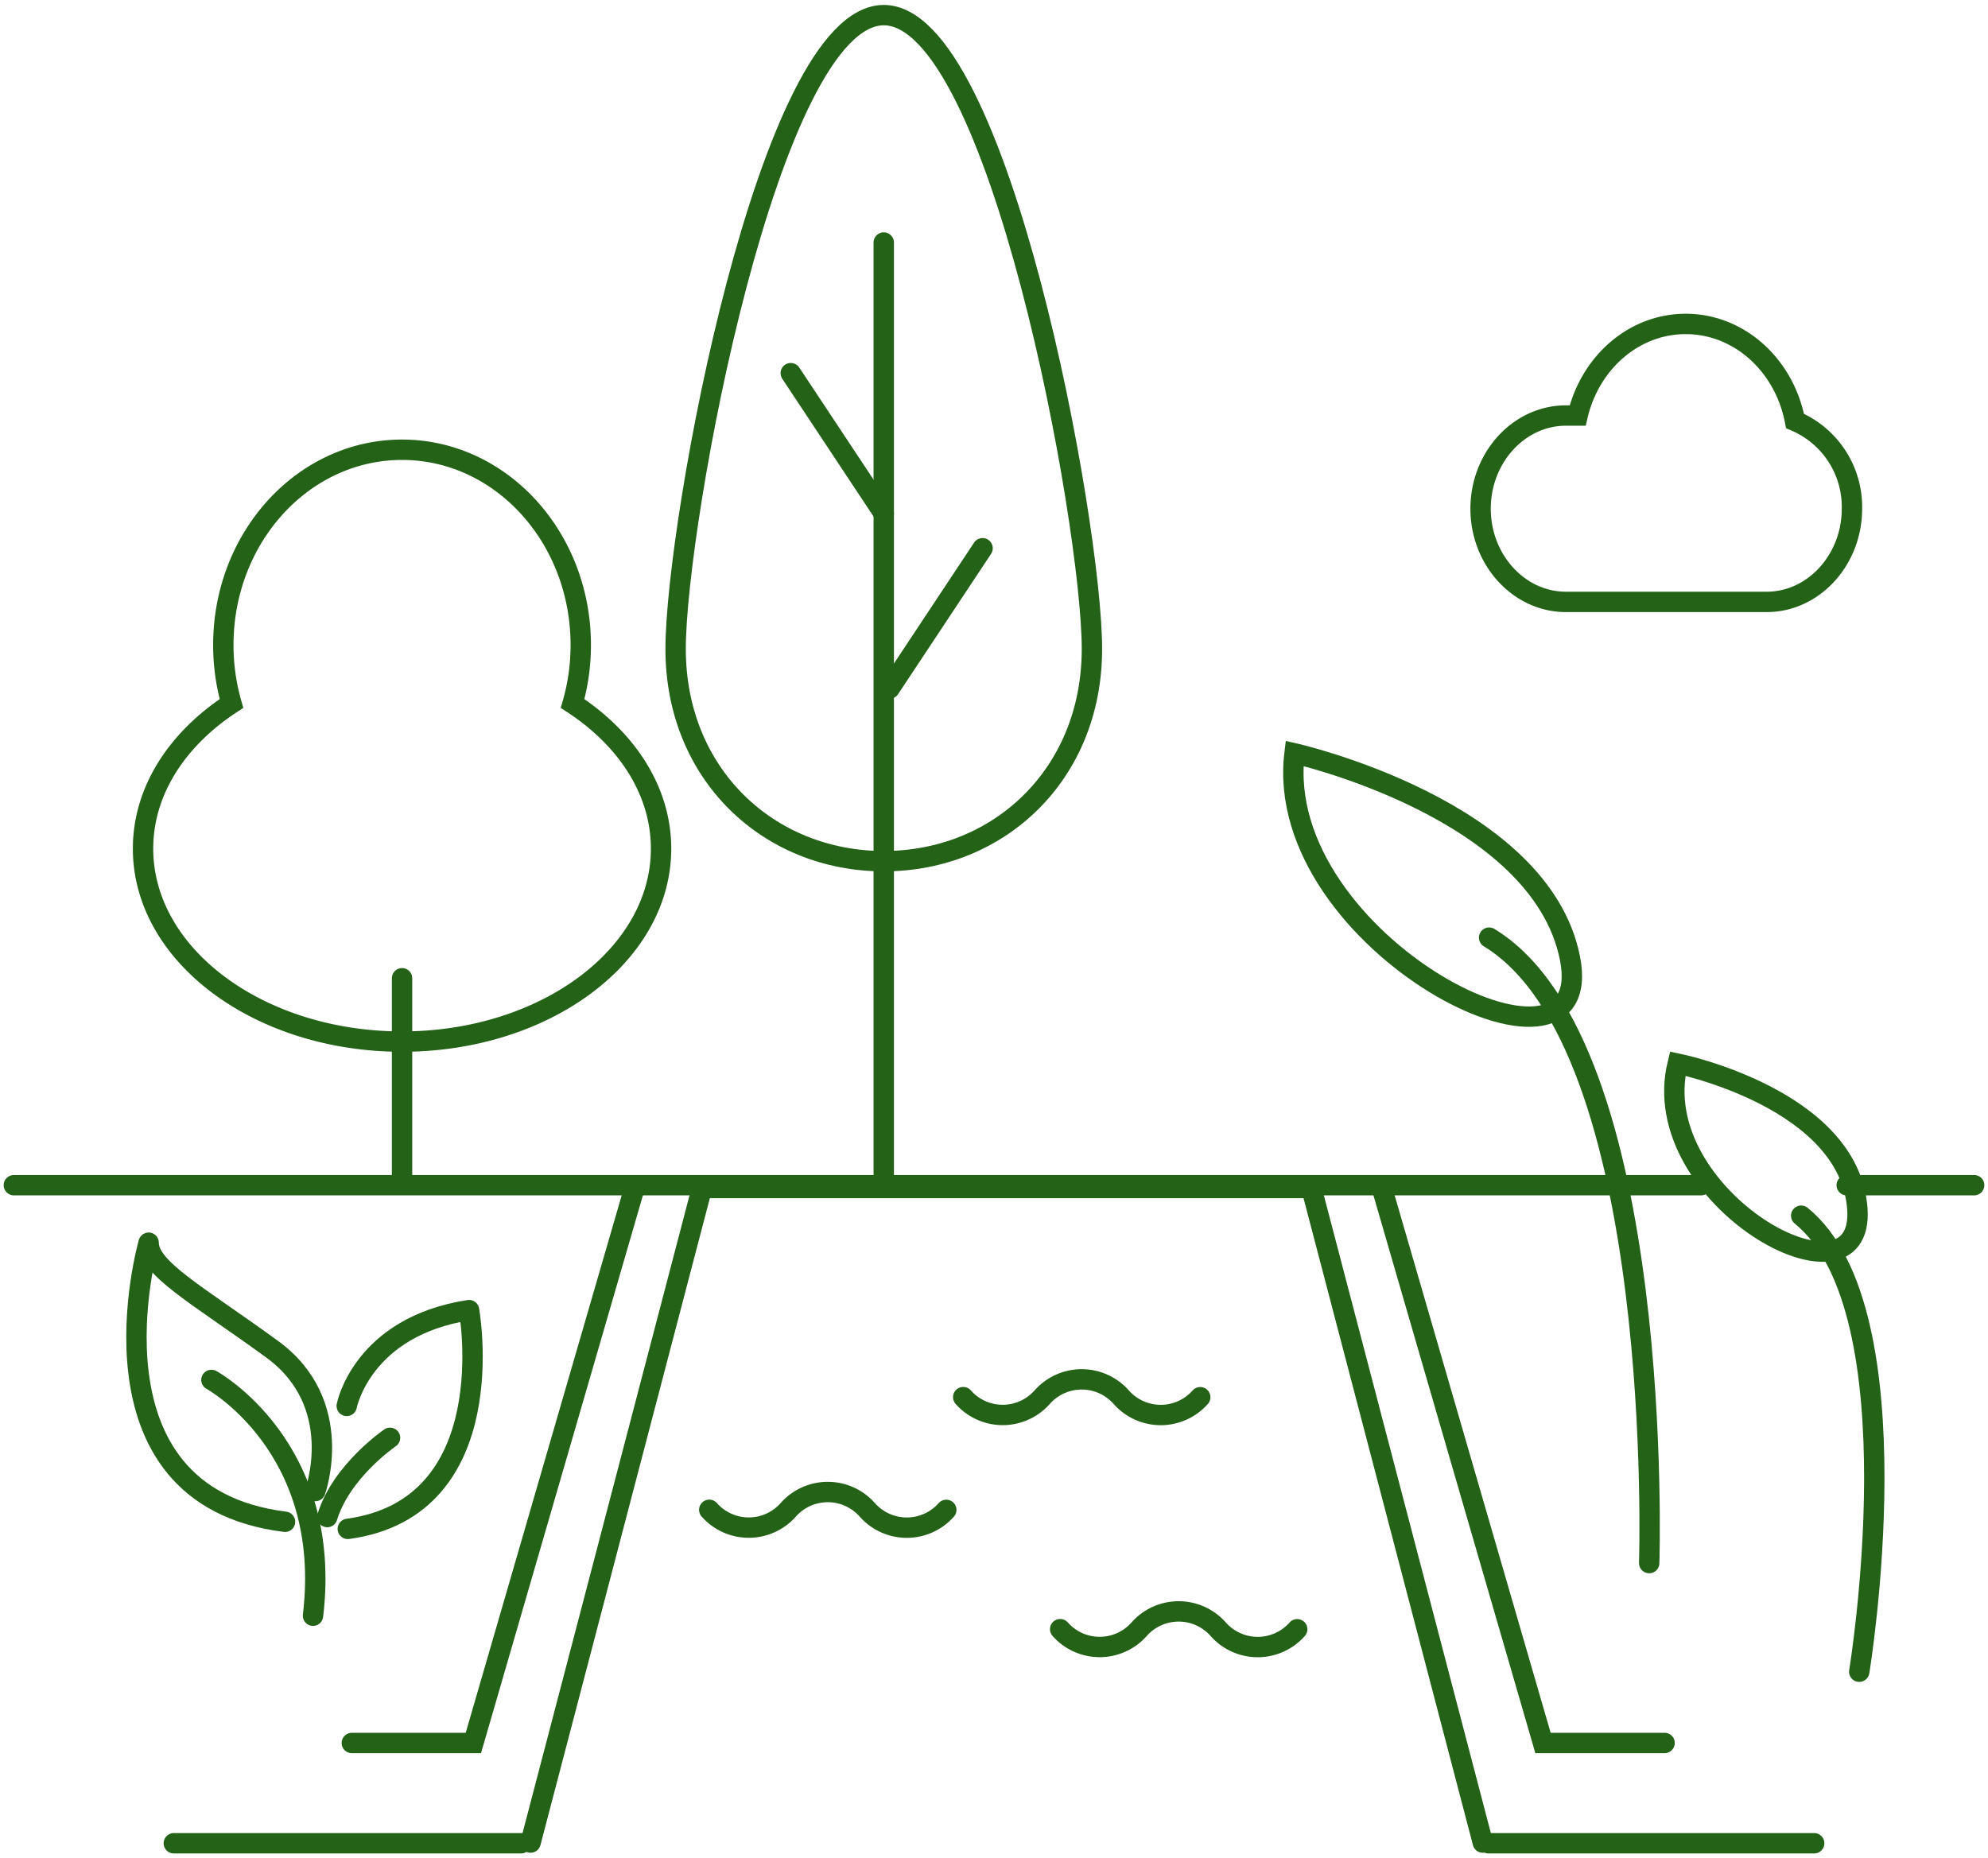
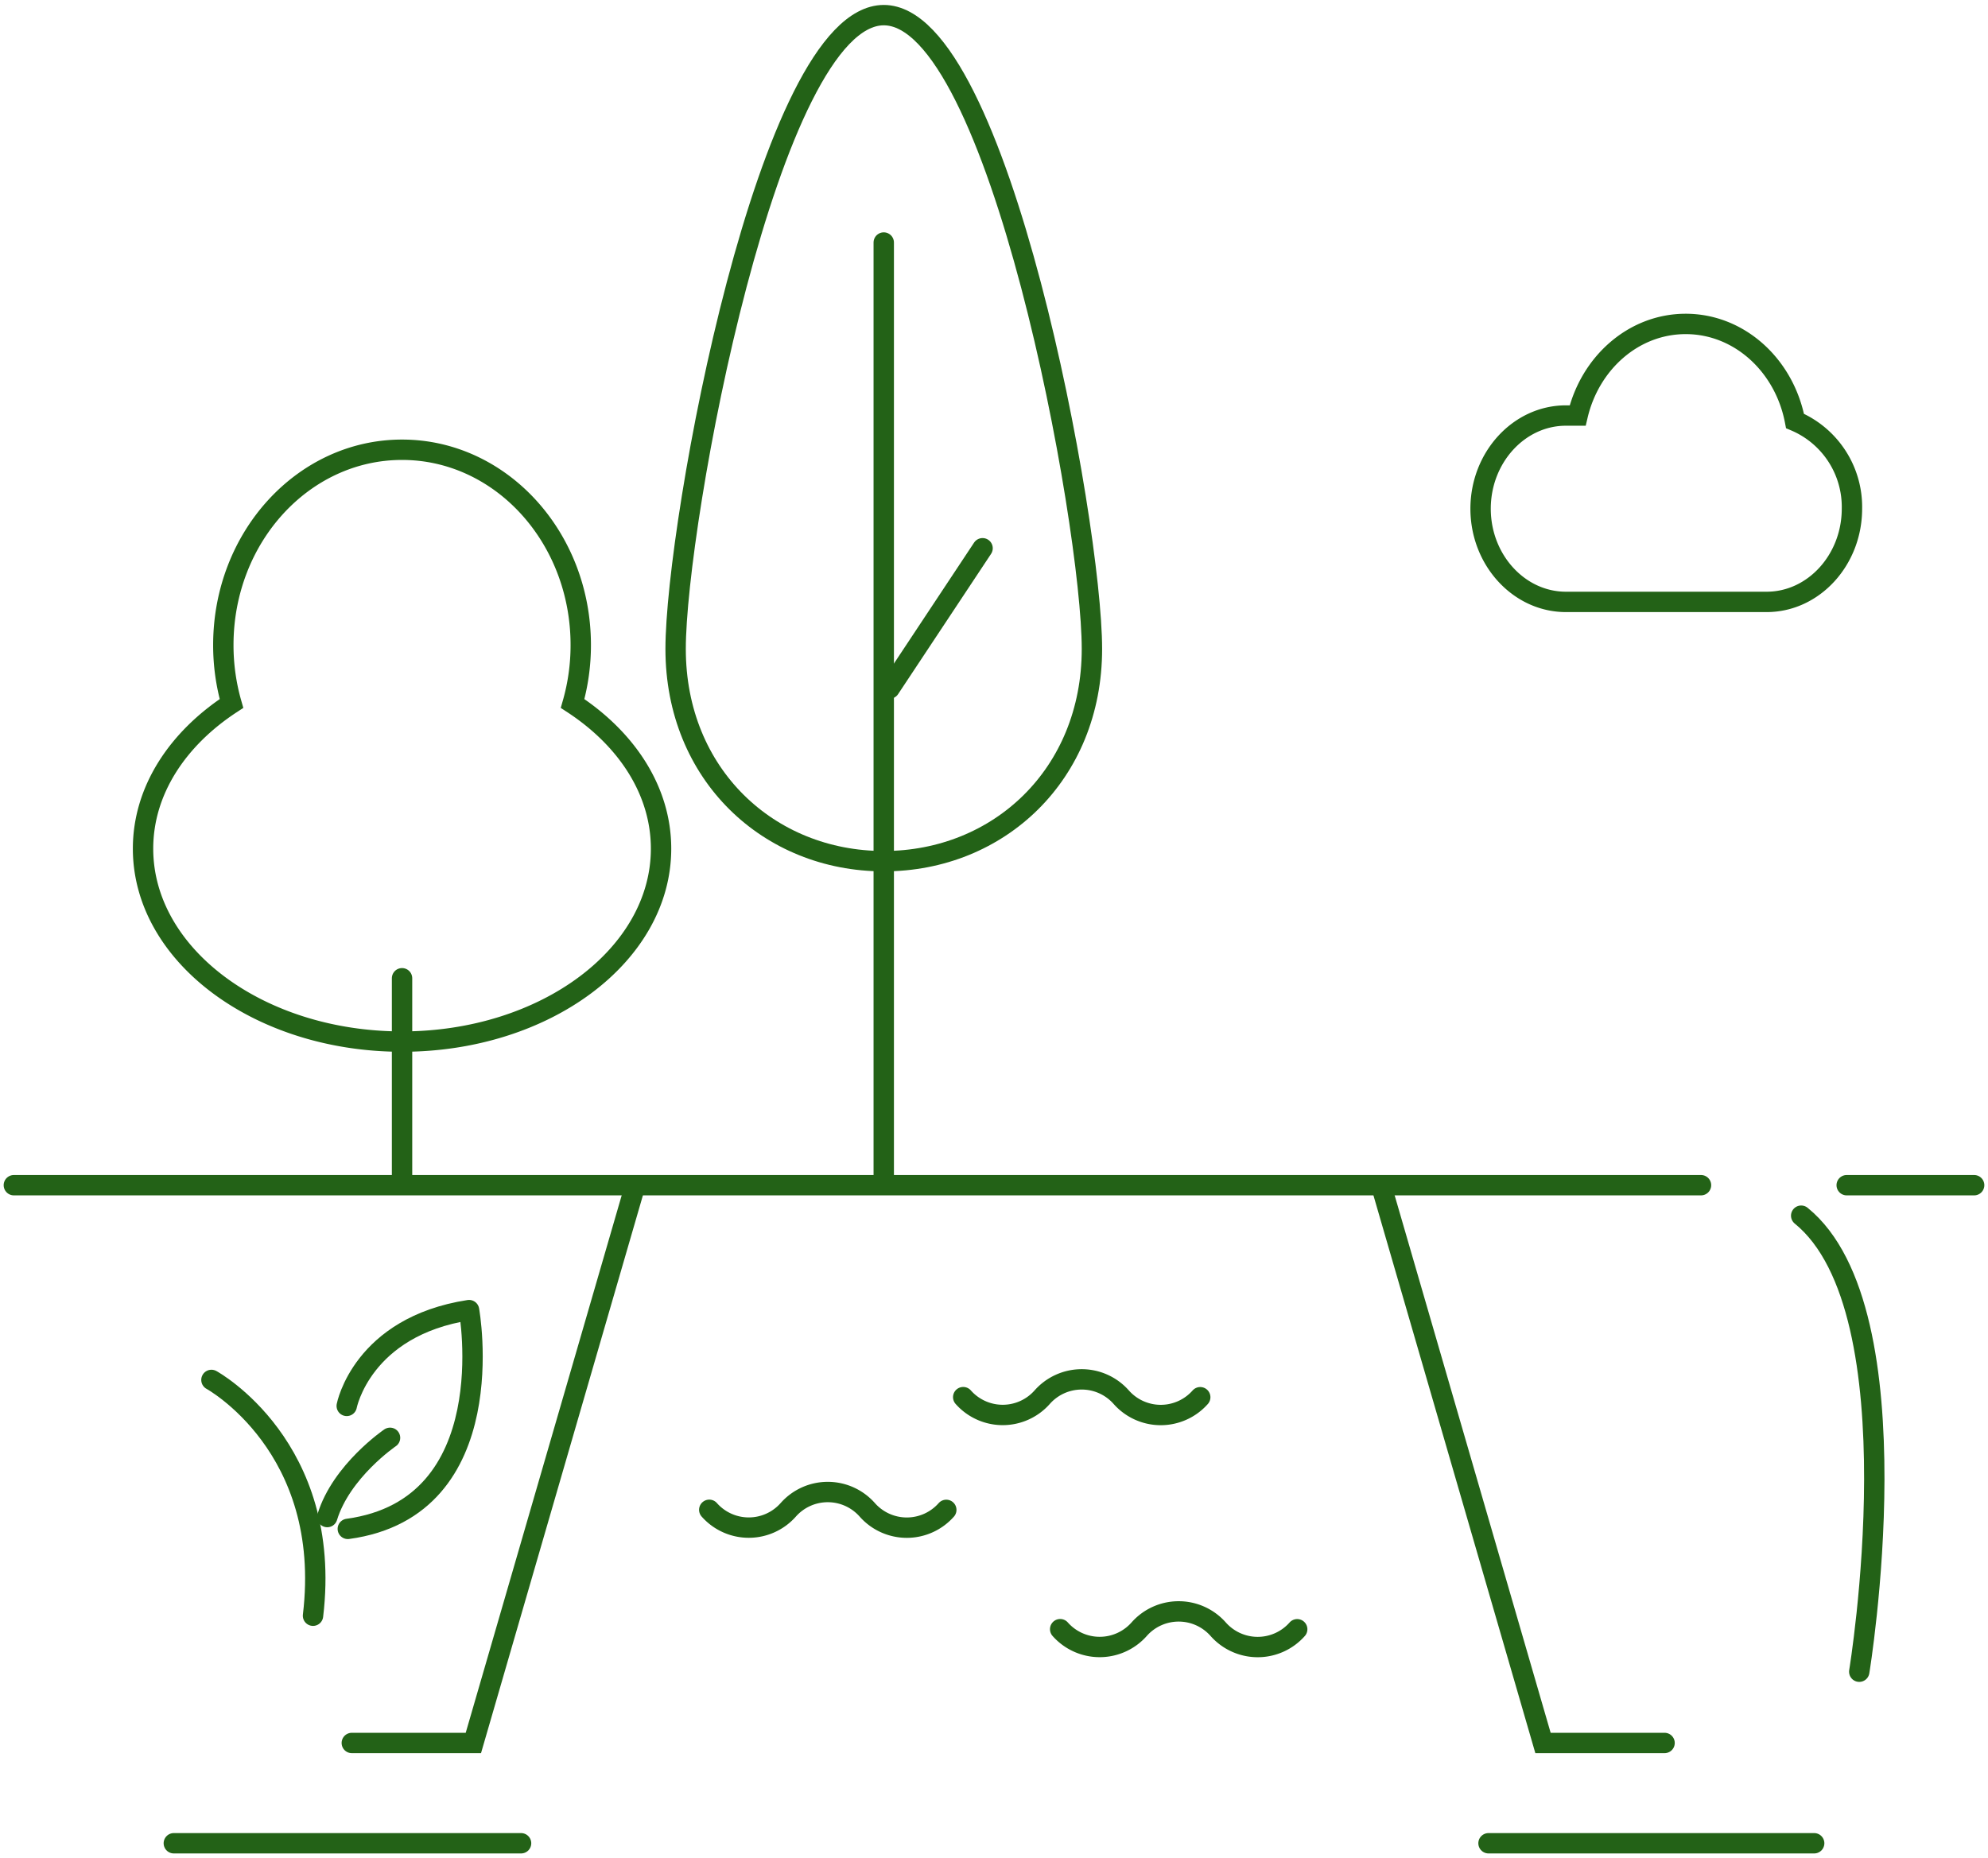
<svg xmlns="http://www.w3.org/2000/svg" id="Gruppe_22" data-name="Gruppe 22" width="292.718" height="273.691" viewBox="0 0 292.718 273.691">
  <defs>
    <clipPath id="clip-path">
      <rect id="Rechteck_131" data-name="Rechteck 131" width="292.718" height="273.691" fill="none" stroke="#236217" stroke-width="3" />
    </clipPath>
  </defs>
  <g id="Gruppe_21" data-name="Gruppe 21" clip-path="url(#clip-path)">
    <path id="Pfad_56" data-name="Pfad 56" d="M110.074,94.341c0,18.494-13.722,31.259-30.648,31.259s-30.65-12.765-30.65-31.259S62.5,1,79.426,1,110.074,75.847,110.074,94.341Z" transform="translate(50.704 1.229)" fill="none" stroke="#236217" stroke-linecap="round" stroke-miterlimit="10" stroke-width="3" />
    <path id="Pfad_57" data-name="Pfad 57" d="M63.8,16.028V153.8" transform="translate(66.325 19.69)" fill="none" stroke="#236217" stroke-linecap="round" stroke-miterlimit="10" stroke-width="3" />
-     <line id="Linie_68" data-name="Linie 68" x2="13.693" y2="20.663" transform="translate(116.434 54.957)" fill="none" stroke="#236217" stroke-linecap="round" stroke-miterlimit="10" stroke-width="3" />
    <line id="Linie_69" data-name="Linie 69" x1="13.693" y2="20.663" transform="translate(130.983 80.742)" fill="none" stroke="#236217" stroke-linecap="round" stroke-miterlimit="10" stroke-width="3" />
    <line id="Linie_70" data-name="Linie 70" x2="18.766" transform="translate(271.912 174.546)" fill="none" stroke="#236217" stroke-linecap="round" stroke-miterlimit="10" stroke-width="3" />
    <line id="Linie_71" data-name="Linie 71" x2="248.42" transform="translate(2.04 174.546)" fill="none" stroke="#236217" stroke-linecap="round" stroke-miterlimit="10" stroke-width="3" />
    <line id="Linie_72" data-name="Linie 72" x2="47.951" transform="translate(219.173 271.462)" fill="none" stroke="#236217" stroke-linecap="round" stroke-miterlimit="10" stroke-width="3" />
    <line id="Linie_73" data-name="Linie 73" x2="51.129" transform="translate(25.594 271.462)" fill="none" stroke="#236217" stroke-linecap="round" stroke-miterlimit="10" stroke-width="3" />
    <path id="Pfad_58" data-name="Pfad 58" d="M15.265,91.193S33.211,101,30.221,125.92" transform="translate(15.868 112.032)" fill="none" stroke="#236217" stroke-linecap="round" stroke-miterlimit="10" stroke-width="3" />
-     <path id="Pfad_59" data-name="Pfad 59" d="M36.191,118.7s4.628-12.888-6.376-20.9-18.17-11.845-18.17-15.675c0,0-10.681,37.272,20.083,41.1" transform="translate(10.241 100.891)" fill="none" stroke="#236217" stroke-linecap="round" stroke-linejoin="round" stroke-width="3" />
    <path id="Pfad_60" data-name="Pfad 60" d="M32.871,95.019S25.7,99.9,23.626,106.69" transform="translate(24.56 116.732)" fill="none" stroke="#236217" stroke-linecap="round" stroke-linejoin="round" stroke-width="3" />
    <path id="Pfad_61" data-name="Pfad 61" d="M25.032,100.688s2.231-11.671,18.011-14.109c0,0,5.26,29.087-17.852,32.22" transform="translate(26.021 106.364)" fill="none" stroke="#236217" stroke-linecap="round" stroke-linejoin="round" stroke-width="3" />
-     <path id="Pfad_62" data-name="Pfad 62" d="M38.305,174.912l25.237-96.4h89.733l25.239,96.4" transform="translate(39.819 96.449)" fill="none" stroke="#236217" stroke-linecap="round" stroke-miterlimit="10" stroke-width="3" />
    <line id="Linie_74" data-name="Linie 74" y2="29.713" transform="translate(59.198 144.07)" fill="none" stroke="#236217" stroke-linecap="round" stroke-miterlimit="10" stroke-width="3" />
    <path id="Pfad_63" data-name="Pfad 63" d="M73.577,67.09a31.164,31.164,0,0,0,1.2-8.613c0-15.88-11.78-28.755-26.314-28.755S22.148,42.6,22.148,58.477a31.165,31.165,0,0,0,1.2,8.613C15.373,72.3,10.327,79.942,10.327,88.466c0,15.7,17.075,28.418,38.137,28.418S86.6,104.161,86.6,88.466C86.6,79.942,81.553,72.3,73.577,67.09Z" transform="translate(10.735 36.514)" fill="none" stroke="#236217" stroke-linecap="round" stroke-miterlimit="10" stroke-width="3" />
    <path id="Pfad_64" data-name="Pfad 64" d="M69.539,93.775a7.762,7.762,0,0,0,11.633,0,7.763,7.763,0,0,1,11.629,0l.01.011a7.762,7.762,0,0,0,11.627,0" transform="translate(72.287 111.987)" fill="none" stroke="#236217" stroke-linecap="round" stroke-miterlimit="10" stroke-width="3" />
    <path id="Pfad_65" data-name="Pfad 65" d="M76.539,109.109a7.762,7.762,0,0,0,11.633,0,7.763,7.763,0,0,1,11.629,0l.01.011a7.762,7.762,0,0,0,11.627,0" transform="translate(79.564 130.825)" fill="none" stroke="#236217" stroke-linecap="round" stroke-miterlimit="10" stroke-width="3" />
    <path id="Pfad_66" data-name="Pfad 66" d="M51.205,101.22a7.762,7.762,0,0,0,11.633,0,7.763,7.763,0,0,1,11.629,0l.01.011a7.762,7.762,0,0,0,11.627,0" transform="translate(53.229 121.133)" fill="none" stroke="#236217" stroke-linecap="round" stroke-miterlimit="10" stroke-width="3" />
-     <path id="Pfad_67" data-name="Pfad 67" d="M131.076,154.075s2.49-76.264-23.569-92.111" transform="translate(111.756 76.124)" fill="none" stroke="#236217" stroke-linecap="round" stroke-miterlimit="10" stroke-width="3" />
-     <path id="Pfad_68" data-name="Pfad 68" d="M93.546,49.788S129.8,57.96,134.11,80,90.146,77.769,93.546,49.788Z" transform="translate(97.064 61.165)" fill="none" stroke="#236217" stroke-linecap="round" stroke-miterlimit="10" stroke-width="3" />
+     <path id="Pfad_68" data-name="Pfad 68" d="M93.546,49.788Z" transform="translate(97.064 61.165)" fill="none" stroke="#236217" stroke-linecap="round" stroke-miterlimit="10" stroke-width="3" />
    <path id="Pfad_69" data-name="Pfad 69" d="M138.586,147.5s8.754-53.119-8.55-67.159" transform="translate(135.175 98.697)" fill="none" stroke="#236217" stroke-linecap="round" stroke-miterlimit="10" stroke-width="3" />
-     <path id="Pfad_70" data-name="Pfad 70" d="M121.372,70.29s25.272,5.134,26.455,21.367S116.522,89.986,121.372,70.29Z" transform="translate(125.655 86.352)" fill="none" stroke="#236217" stroke-linecap="round" stroke-miterlimit="10" stroke-width="3" />
    <path id="Pfad_71" data-name="Pfad 71" d="M66.866,78.741,43.3,159.957H25.4" transform="translate(26.4 96.735)" fill="none" stroke="#236217" stroke-linecap="round" stroke-miterlimit="10" stroke-width="3" />
    <path id="Pfad_72" data-name="Pfad 72" d="M99.84,78.741l23.569,81.216h17.9" transform="translate(103.786 96.735)" fill="none" stroke="#236217" stroke-linecap="round" stroke-miterlimit="10" stroke-width="3" />
    <path id="Pfad_73" data-name="Pfad 73" d="M153.188,35.7c-1.552-8.161-8.166-14.294-16.1-14.294-7.665,0-14.085,5.738-15.906,13.491H119.45c-6.908,0-12.559,6.177-12.559,13.723s5.652,13.723,12.559,13.723h29.563c6.906,0,12.557-6.175,12.557-13.723A13.738,13.738,0,0,0,153.188,35.7Z" transform="translate(111.115 26.3)" fill="none" stroke="#236217" stroke-linecap="round" stroke-miterlimit="10" stroke-width="3" />
  </g>
</svg>